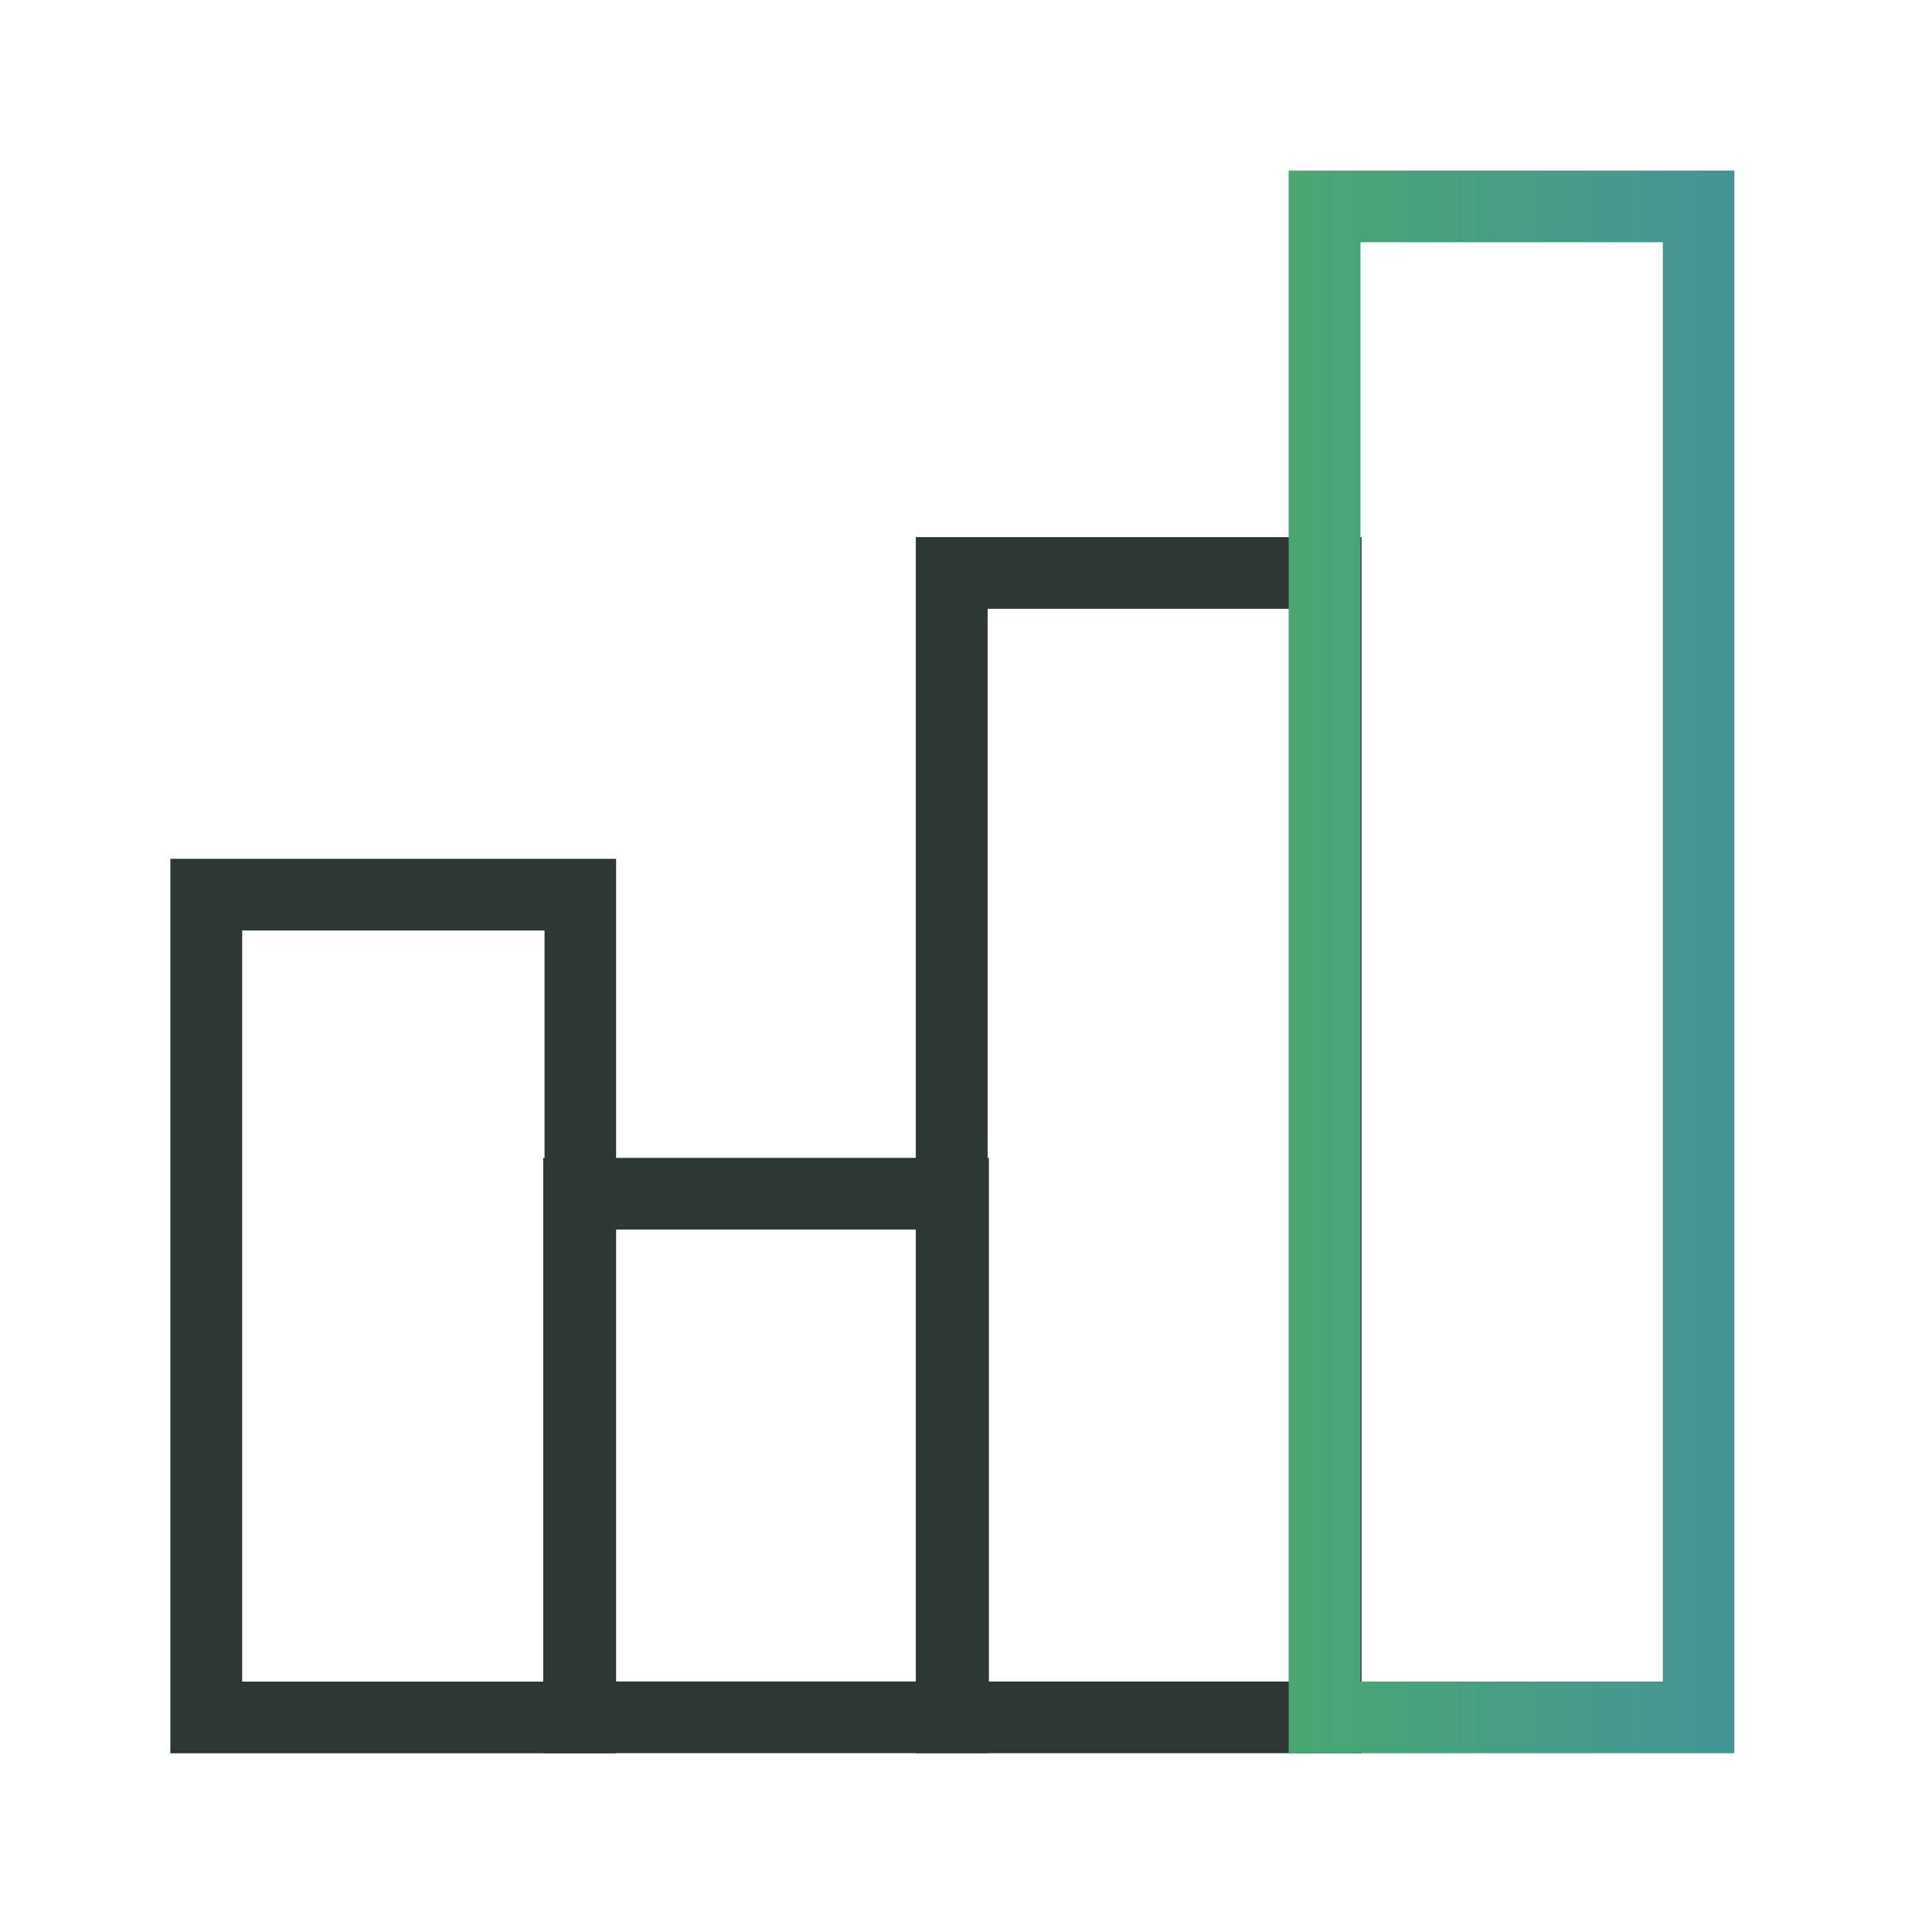
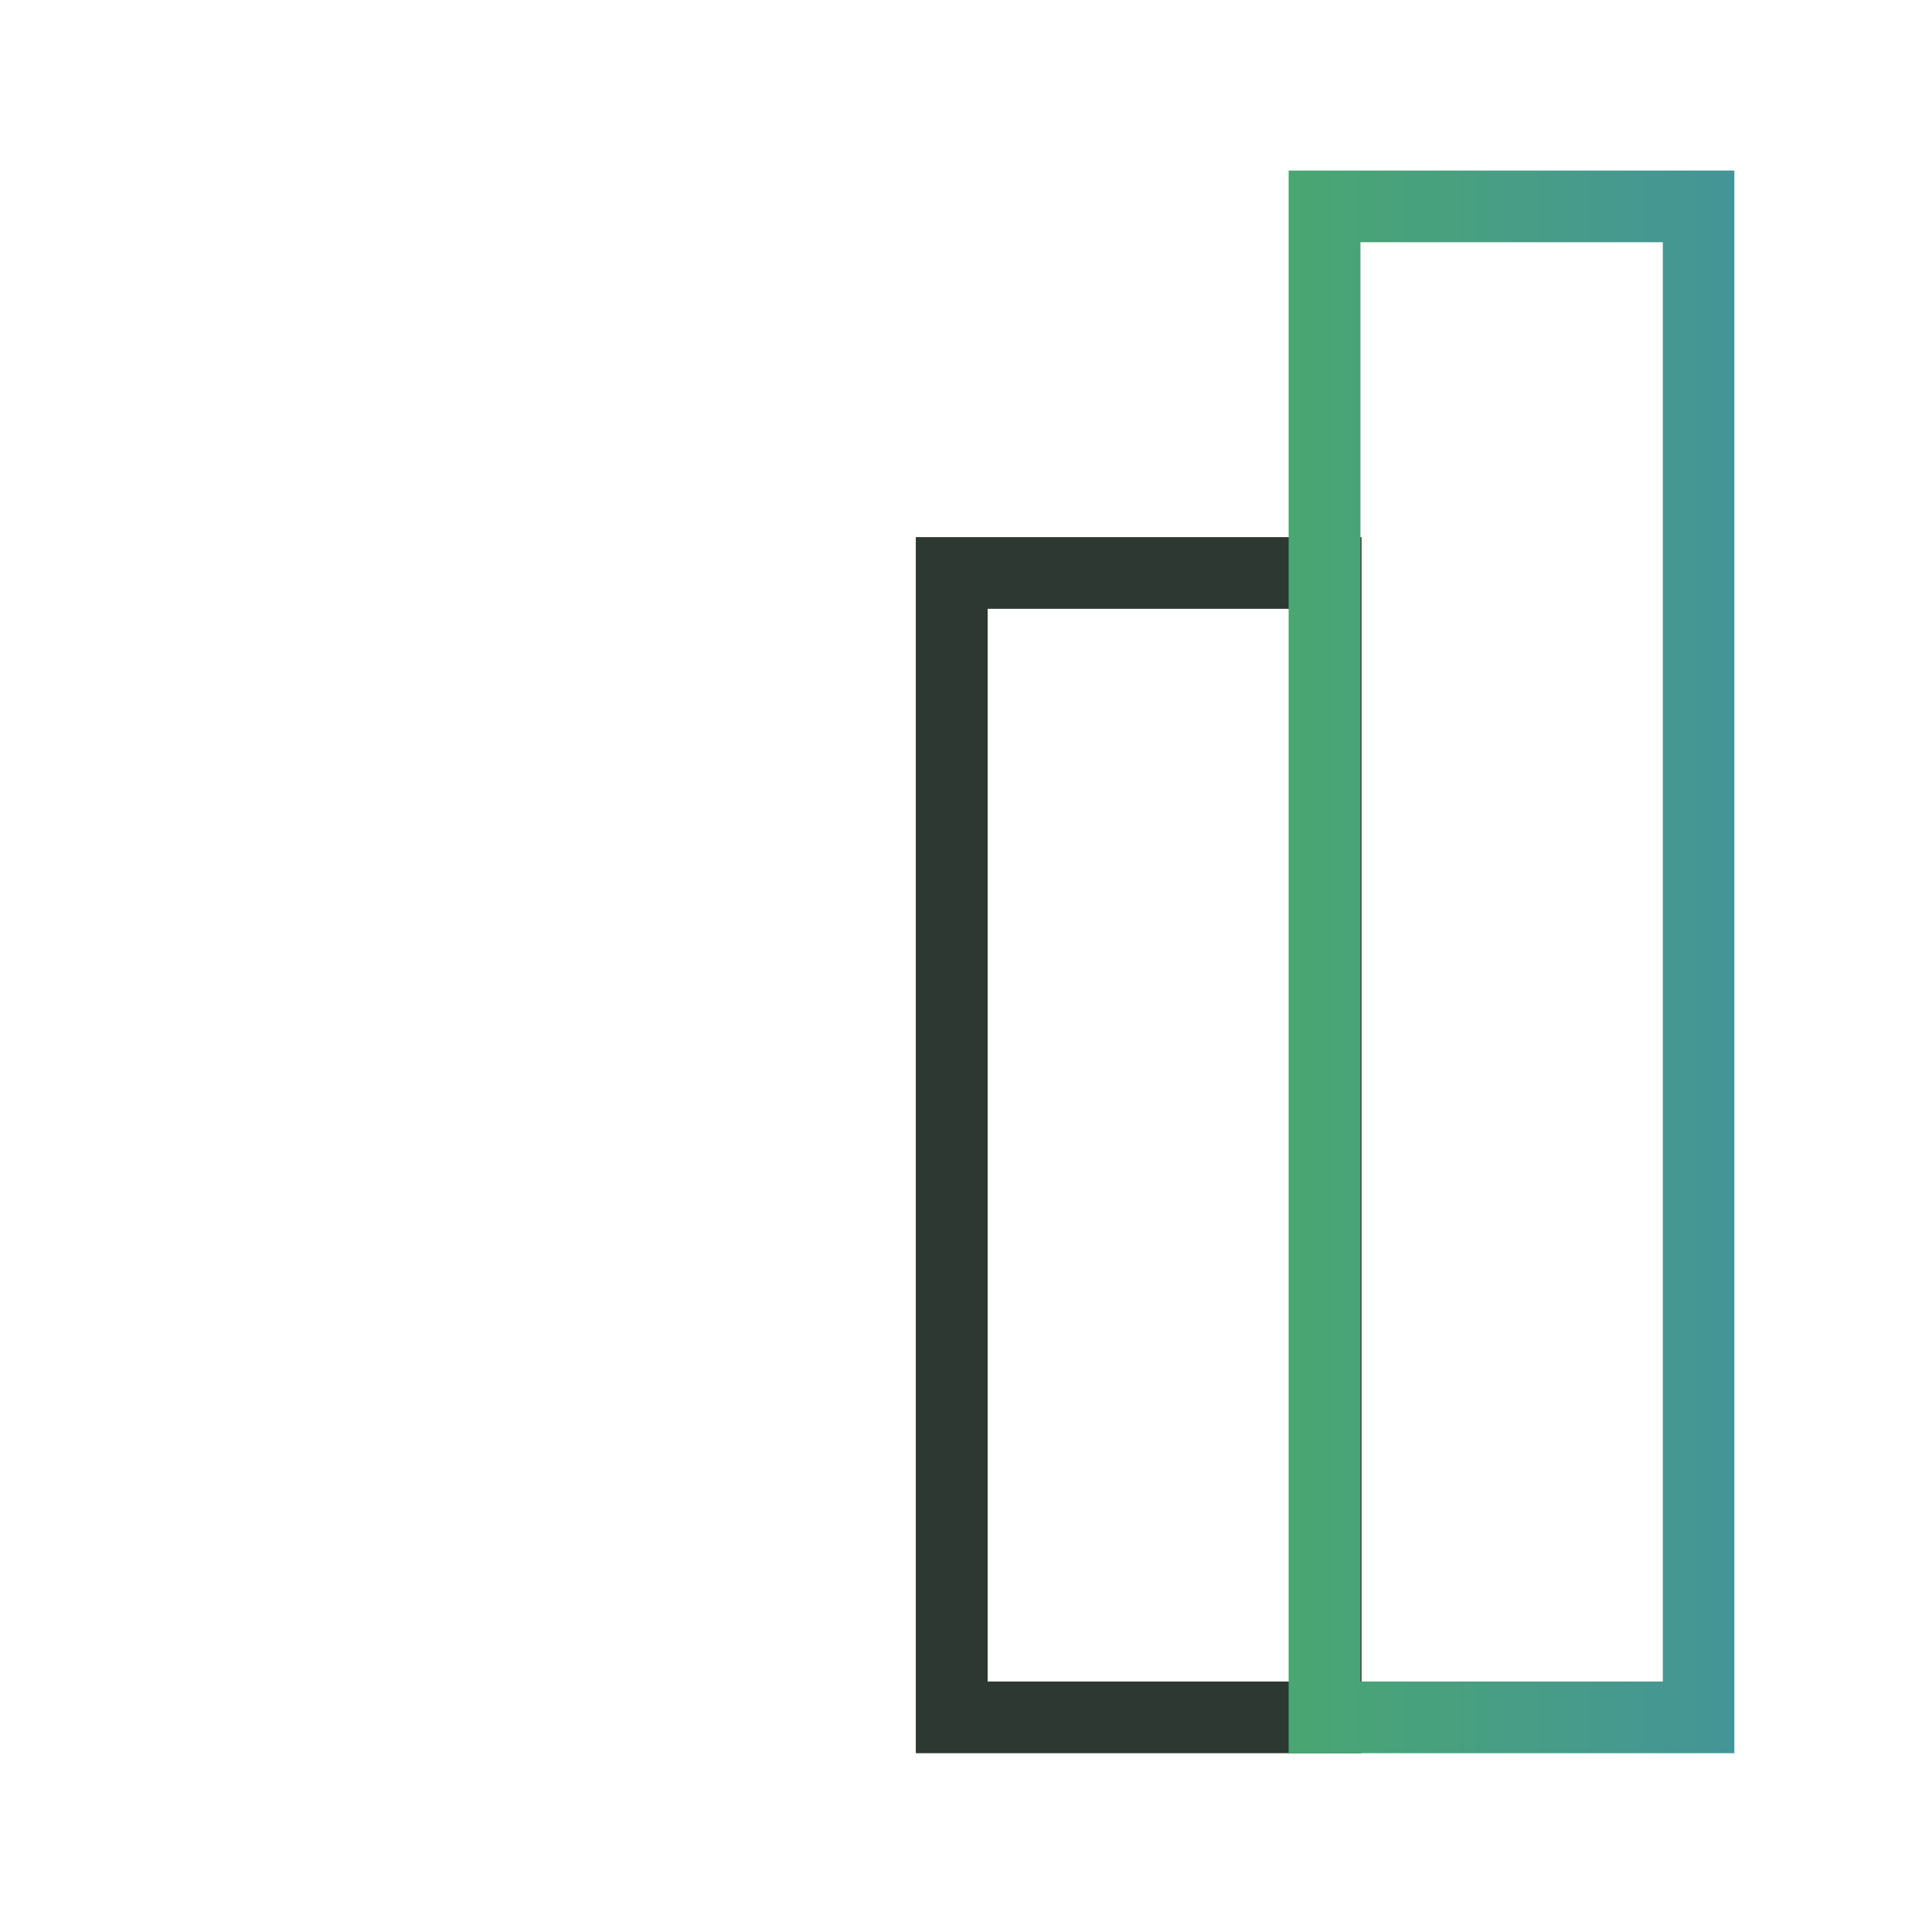
<svg xmlns="http://www.w3.org/2000/svg" width="40" height="40" viewBox="0 0 40 40" fill="none">
-   <path d="M12.756 36.3H3.527V17.781H12.756V36.3ZM5.014 34.816H11.274V19.265H5.014V34.816Z" fill="#2D3832" />
-   <path d="M20.474 36.297H11.246V23.973H20.474V36.297ZM12.733 34.813H18.993V25.457H12.733V34.813Z" fill="#2D3832" />
  <path d="M28.189 36.298H18.961V11.121H28.189V36.298ZM20.448 34.814H26.708V12.605H20.448V34.814Z" fill="#2D3832" />
  <path d="M35.908 36.298H26.68V3.531H35.908V36.298ZM28.167 34.814H34.427V5.015H28.167V34.814Z" fill="url(#paint0_linear_911_74896)" />
  <defs>
    <linearGradient id="paint0_linear_911_74896" x1="26.68" y1="19.915" x2="35.908" y2="19.915" gradientUnits="userSpaceOnUse">
      <stop stop-color="#4AA672" />
      <stop offset="1" stop-color="#449597" />
    </linearGradient>
  </defs>
</svg>